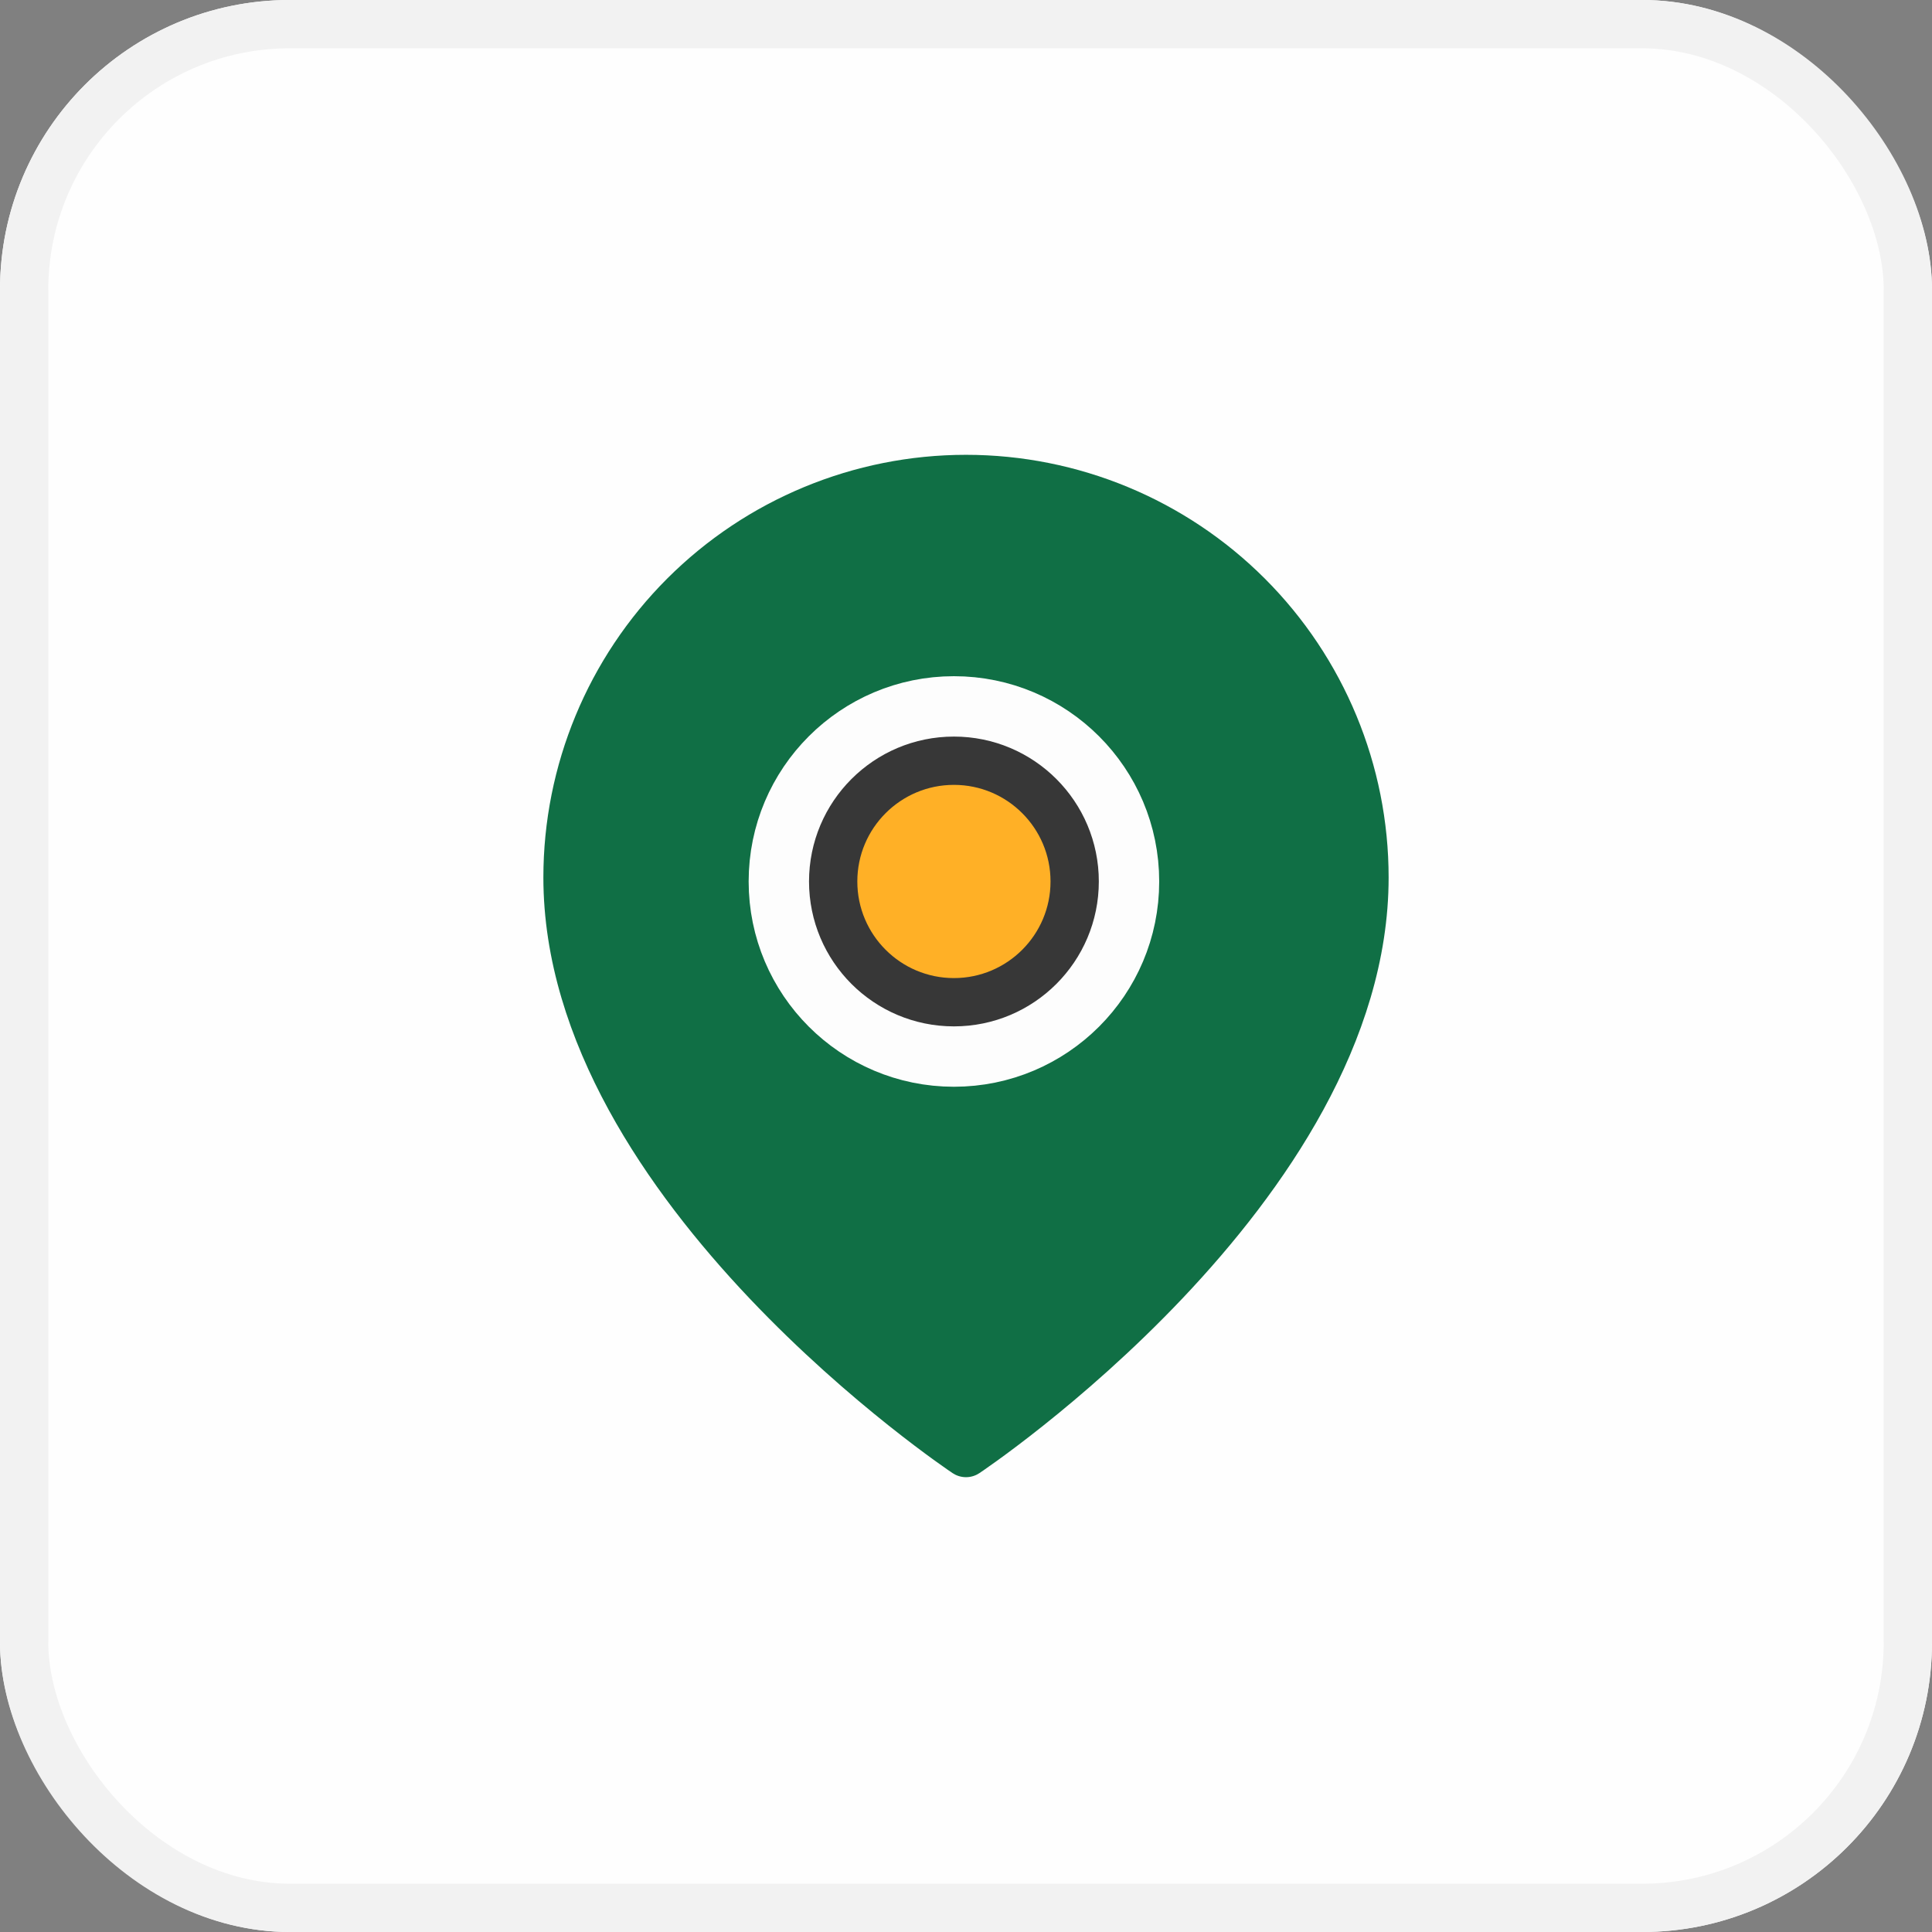
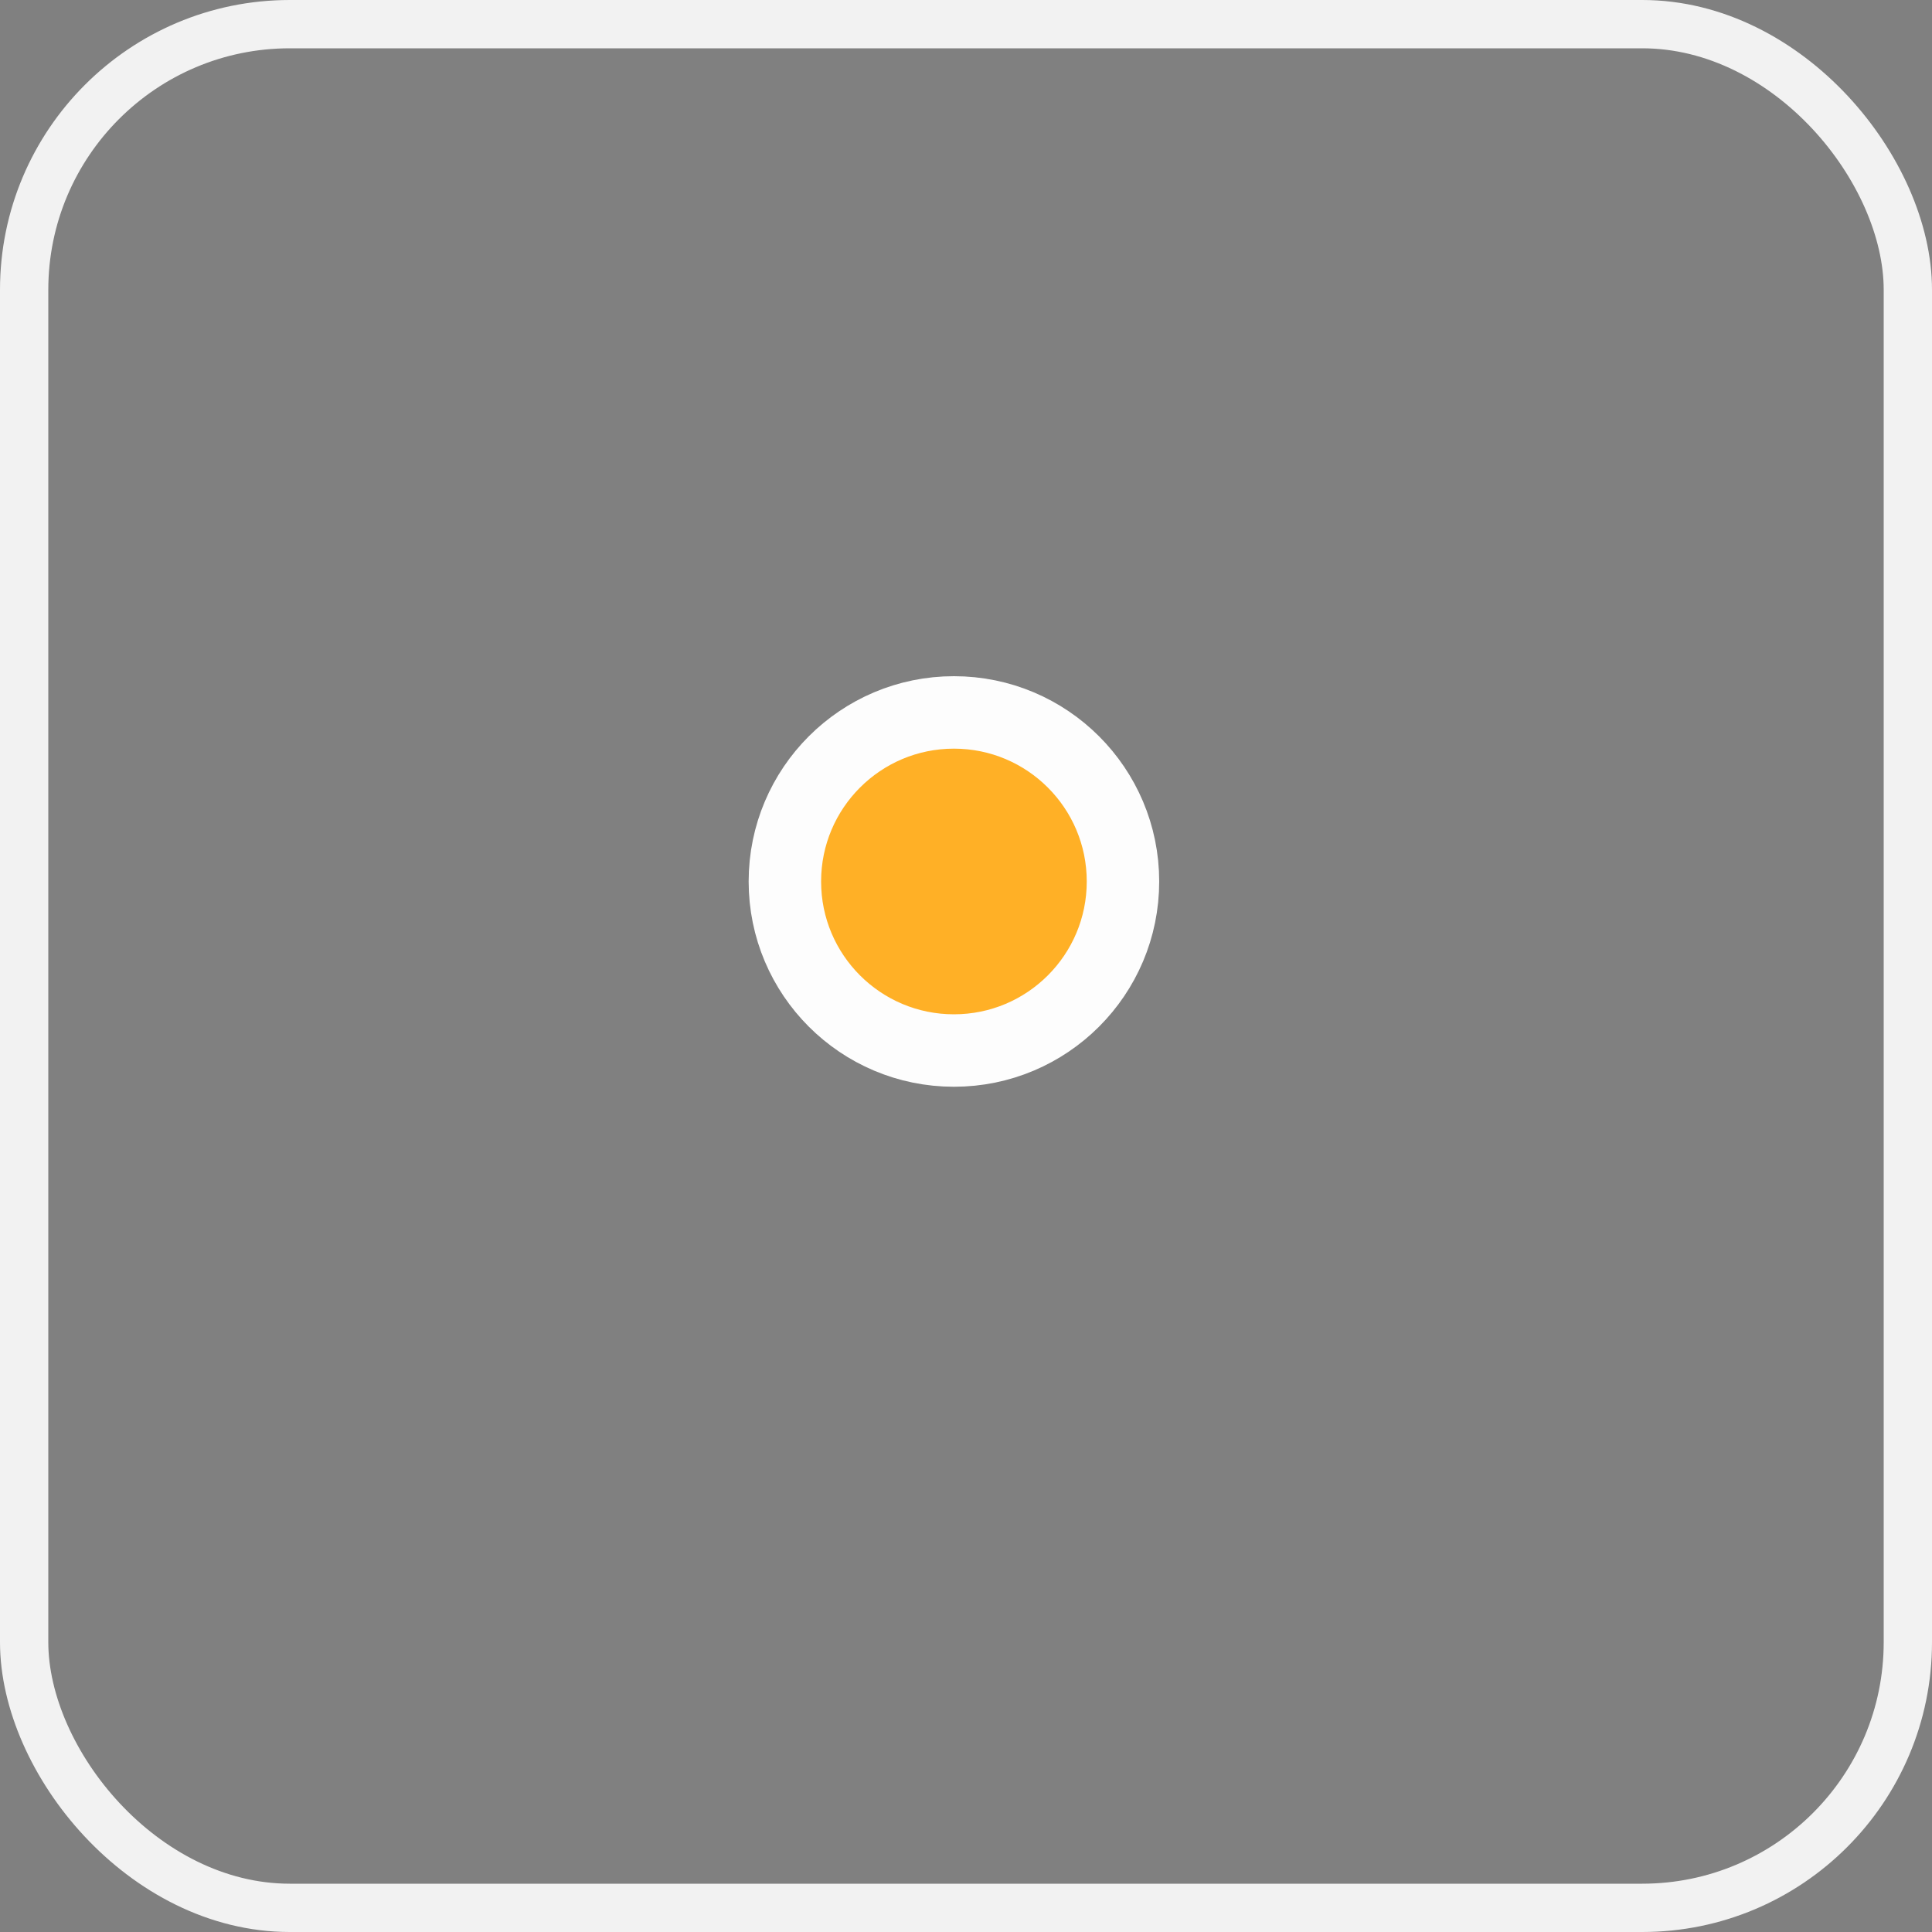
<svg xmlns="http://www.w3.org/2000/svg" width="80" height="80" viewBox="0 0 80 80" fill="none">
  <rect x="0" y="0" width="80" height="80" fill="#808080" stroke="none" />
  <g clip-path="url(#clip0_687_2354)">
-     <rect width="80" height="80" rx="12" fill="#FEFEFE" />
-     <path d="M56.5 36.333C56.5 49.167 40 60.167 40 60.167C40 60.167 23.5 49.167 23.5 36.333C23.5 31.957 25.238 27.76 28.333 24.666C31.427 21.572 35.624 19.833 40 19.833C44.376 19.833 48.573 21.572 51.667 24.666C54.762 27.76 56.5 31.957 56.5 36.333Z" fill="#106F45" stroke="#106F45" stroke-width="2" stroke-linecap="round" stroke-linejoin="round" />
    <path d="M39.5 43.5C43.366 43.5 46.5 40.366 46.5 36.5C46.5 32.634 43.366 29.5 39.5 29.5C35.634 29.5 32.5 32.634 32.5 36.5C32.5 40.366 35.634 43.5 39.5 43.5Z" fill="#FFB026" stroke="#FDFDFD" stroke-width="3" stroke-linecap="round" stroke-linejoin="round" />
-     <path d="M39.5 41.5C42.261 41.5 44.5 39.261 44.5 36.5C44.5 33.739 42.261 31.5 39.5 31.5C36.739 31.5 34.5 33.739 34.5 36.5C34.5 39.261 36.739 41.5 39.5 41.5Z" fill="#FFB026" stroke="#373737" stroke-width="2" stroke-linecap="round" stroke-linejoin="round" />
  </g>
  <rect x="1" y="1" width="78" height="78" rx="11" stroke="#F2F2F2" stroke-width="2" />
  <defs>
    <clipPath id="clip0_687_2354">
      <rect width="80" height="80" rx="12" fill="white" />
    </clipPath>
  </defs>
</svg>